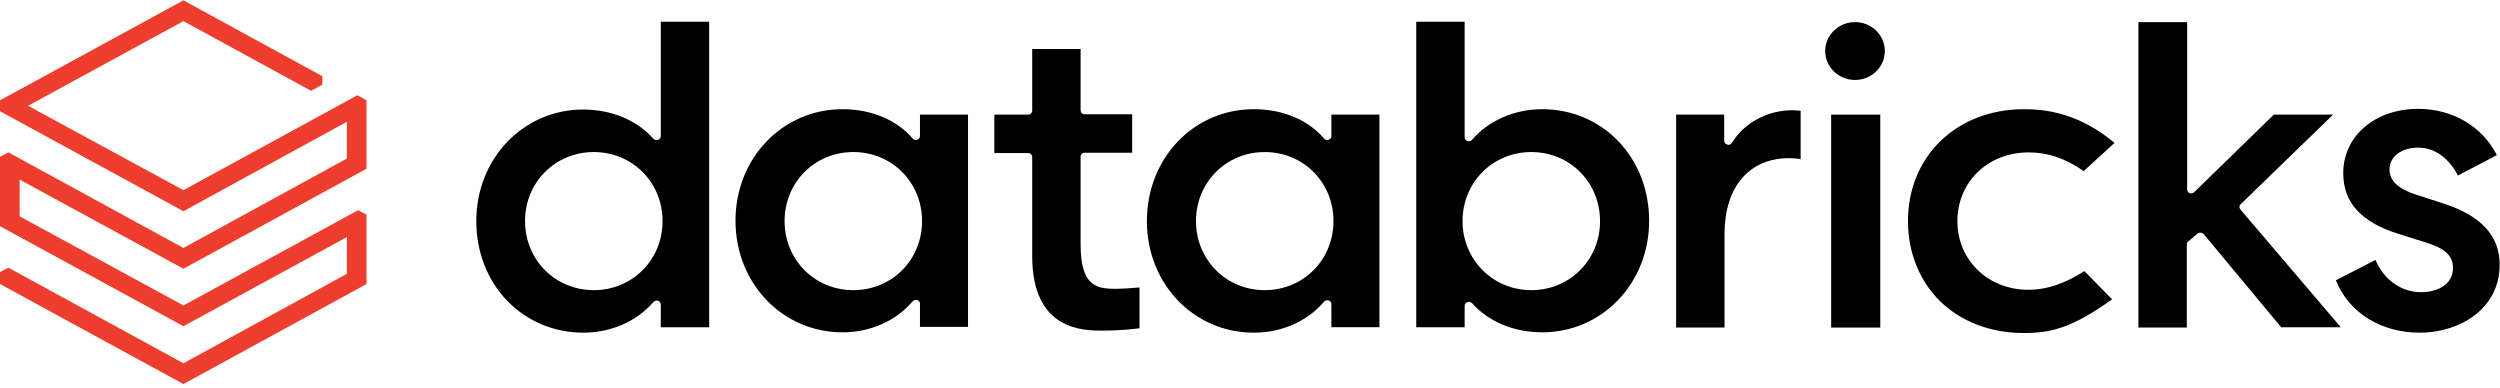
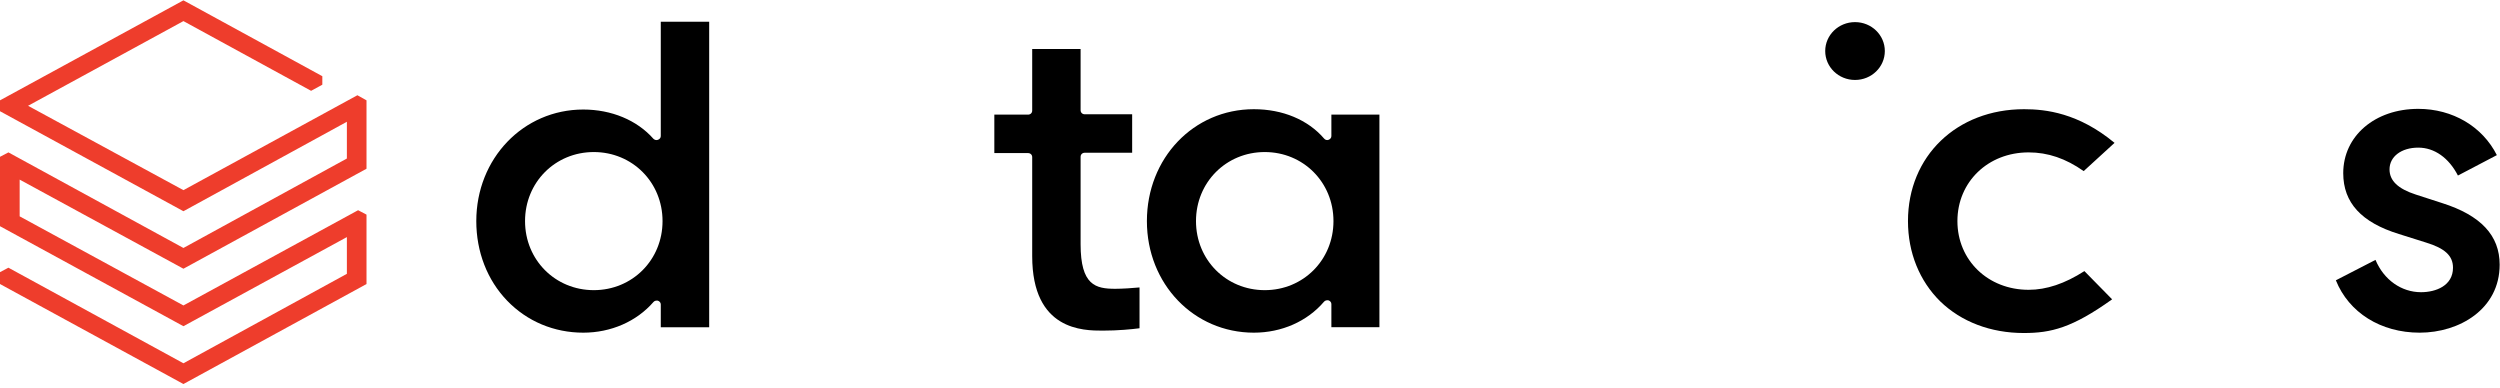
<svg xmlns="http://www.w3.org/2000/svg" width="116" height="18" viewBox="0 0 116 18" fill="none">
  <path d="M16.095 7.355L8.511 11.506L0.391 7.071L0 7.276V10.496L8.511 15.136L16.095 11.001V12.705L8.511 16.856L0.391 12.421L0 12.627V13.179L8.511 17.819L17.006 13.179V9.959L16.616 9.754L8.511 14.173L0.912 10.038V8.334L8.511 12.469L17.006 7.829V4.656L16.583 4.419L8.511 8.823L1.302 4.909L8.511 0.979L14.435 4.214L14.956 3.93V3.536L8.511 0.016L0 4.656V5.161L8.511 9.801L16.095 5.65V7.355Z" fill="#EE3D2C" />
  <path shape-rendering="auto" d="M32.906 15.184V1.01H30.66V6.314C30.66 6.392 30.611 6.456 30.53 6.487C30.449 6.519 30.367 6.487 30.319 6.44C29.554 5.572 28.366 5.082 27.064 5.082C24.281 5.082 22.1 7.355 22.1 10.259C22.1 11.68 22.605 12.99 23.532 13.952C24.46 14.915 25.713 15.436 27.064 15.436C28.349 15.436 29.537 14.915 30.319 14.015C30.367 13.952 30.465 13.937 30.53 13.952C30.611 13.984 30.66 14.047 30.66 14.126V15.184H32.906ZM27.552 13.463C25.762 13.463 24.362 12.058 24.362 10.259C24.362 8.46 25.762 7.055 27.552 7.055C29.342 7.055 30.742 8.46 30.742 10.259C30.742 12.058 29.342 13.463 27.552 13.463Z" fill="black" />
-   <path shape-rendering="auto" d="M44.916 15.183V5.319H42.687V6.313C42.687 6.392 42.638 6.455 42.556 6.487C42.475 6.519 42.394 6.487 42.345 6.424C41.596 5.556 40.425 5.067 39.09 5.067C36.307 5.067 34.127 7.339 34.127 10.243C34.127 13.147 36.307 15.42 39.09 15.42C40.376 15.42 41.564 14.899 42.345 13.984C42.394 13.921 42.491 13.905 42.556 13.921C42.638 13.952 42.687 14.015 42.687 14.094V15.168H44.916V15.183ZM39.595 13.463C37.804 13.463 36.405 12.058 36.405 10.259C36.405 8.46 37.804 7.055 39.595 7.055C41.385 7.055 42.784 8.46 42.784 10.259C42.784 12.058 41.385 13.463 39.595 13.463Z" fill="black" />
  <path shape-rendering="auto" d="M64.005 15.183V5.319H61.776V6.313C61.776 6.392 61.727 6.455 61.646 6.487C61.564 6.519 61.483 6.487 61.434 6.424C60.685 5.556 59.514 5.067 58.179 5.067C55.38 5.067 53.216 7.339 53.216 10.259C53.216 13.179 55.397 15.436 58.179 15.436C59.465 15.436 60.653 14.915 61.434 14C61.483 13.937 61.581 13.921 61.646 13.937C61.727 13.968 61.776 14.031 61.776 14.11V15.183H64.005ZM58.684 13.463C56.894 13.463 55.494 12.058 55.494 10.259C55.494 8.46 56.894 7.055 58.684 7.055C60.474 7.055 61.873 8.46 61.873 10.259C61.873 12.058 60.474 13.463 58.684 13.463Z" fill="black" />
-   <path shape-rendering="auto" d="M68.09 14.015C68.106 14.015 68.139 14 68.155 14C68.204 14 68.269 14.031 68.302 14.063C69.067 14.931 70.254 15.42 71.556 15.42C74.339 15.42 76.52 13.147 76.52 10.243C76.52 8.823 76.015 7.513 75.088 6.55C74.16 5.587 72.907 5.067 71.556 5.067C70.271 5.067 69.083 5.587 68.302 6.487C68.253 6.55 68.171 6.566 68.09 6.55C68.009 6.519 67.96 6.456 67.96 6.377V1.01H65.714V15.184H67.96V14.189C67.96 14.11 68.009 14.047 68.09 14.015ZM67.862 10.259C67.862 8.46 69.262 7.055 71.052 7.055C72.842 7.055 74.242 8.46 74.242 10.259C74.242 12.058 72.842 13.463 71.052 13.463C69.262 13.463 67.862 12.043 67.862 10.259Z" fill="black" />
-   <path d="M83.013 7.339C83.225 7.339 83.42 7.355 83.55 7.387V5.146C83.469 5.13 83.322 5.114 83.176 5.114C82.004 5.114 80.93 5.698 80.36 6.629C80.312 6.708 80.231 6.74 80.149 6.708C80.067 6.692 80.002 6.613 80.002 6.534V5.319H77.773V15.199H80.019V10.843C80.019 8.681 81.158 7.339 83.013 7.339Z" fill="black" />
-   <path shape-rendering="auto" d="M87.245 5.319H84.966V15.199H87.245V5.319Z" fill="black" />
  <path shape-rendering="auto" d="M86.073 1.026C85.308 1.026 84.69 1.626 84.69 2.368C84.69 3.11 85.308 3.71 86.073 3.71C86.838 3.71 87.456 3.11 87.456 2.368C87.456 1.626 86.838 1.026 86.073 1.026Z" fill="black" />
  <path shape-rendering="auto" d="M93.917 5.067C90.792 5.067 88.53 7.245 88.53 10.259C88.53 11.727 89.067 13.037 90.027 13.984C91.004 14.931 92.37 15.452 93.901 15.452C95.17 15.452 96.147 15.215 98.002 13.889L96.716 12.579C95.805 13.163 94.958 13.447 94.128 13.447C92.24 13.447 90.824 12.074 90.824 10.259C90.824 8.444 92.24 7.071 94.128 7.071C95.024 7.071 95.853 7.355 96.683 7.939L98.115 6.629C96.439 5.24 94.925 5.067 93.917 5.067Z" fill="black" />
-   <path d="M101.956 10.843C101.988 10.812 102.038 10.796 102.086 10.796H102.103C102.151 10.796 102.2 10.828 102.249 10.859L105.846 15.184H108.612L103.958 9.723C103.893 9.644 103.893 9.533 103.974 9.47L108.254 5.319H105.504L101.81 8.918C101.761 8.965 101.68 8.981 101.598 8.965C101.533 8.934 101.484 8.871 101.484 8.792V1.026H99.222V15.199H101.468V11.348C101.468 11.301 101.484 11.238 101.533 11.206L101.956 10.843Z" fill="black" />
  <path shape-rendering="auto" d="M112.273 15.436C114.112 15.436 115.984 14.347 115.984 12.28C115.984 10.922 115.105 9.991 113.315 9.423L112.095 9.028C111.264 8.76 110.874 8.381 110.874 7.86C110.874 7.261 111.427 6.85 112.209 6.85C112.957 6.85 113.625 7.324 114.048 8.145L115.854 7.198C115.187 5.872 113.803 5.051 112.209 5.051C110.19 5.051 108.726 6.314 108.726 8.034C108.726 9.407 109.572 10.323 111.313 10.859L112.567 11.254C113.445 11.522 113.819 11.869 113.819 12.422C113.819 13.258 113.022 13.558 112.338 13.558C111.427 13.558 110.614 12.99 110.223 12.059L108.384 13.006C108.986 14.505 110.467 15.436 112.273 15.436Z" fill="black" />
  <path shape-rendering="auto" d="M51.165 15.341C51.881 15.341 52.516 15.278 52.874 15.231V13.337C52.581 13.368 52.06 13.4 51.751 13.4C50.84 13.4 50.14 13.242 50.14 11.332V7.276C50.14 7.166 50.221 7.087 50.335 7.087H52.532V5.303H50.335C50.221 5.303 50.14 5.224 50.14 5.114V2.273H47.894V5.13C47.894 5.24 47.813 5.319 47.699 5.319H46.137V7.103H47.699C47.813 7.103 47.894 7.182 47.894 7.292V11.885C47.894 15.341 50.27 15.341 51.165 15.341Z" fill="black" />
</svg>